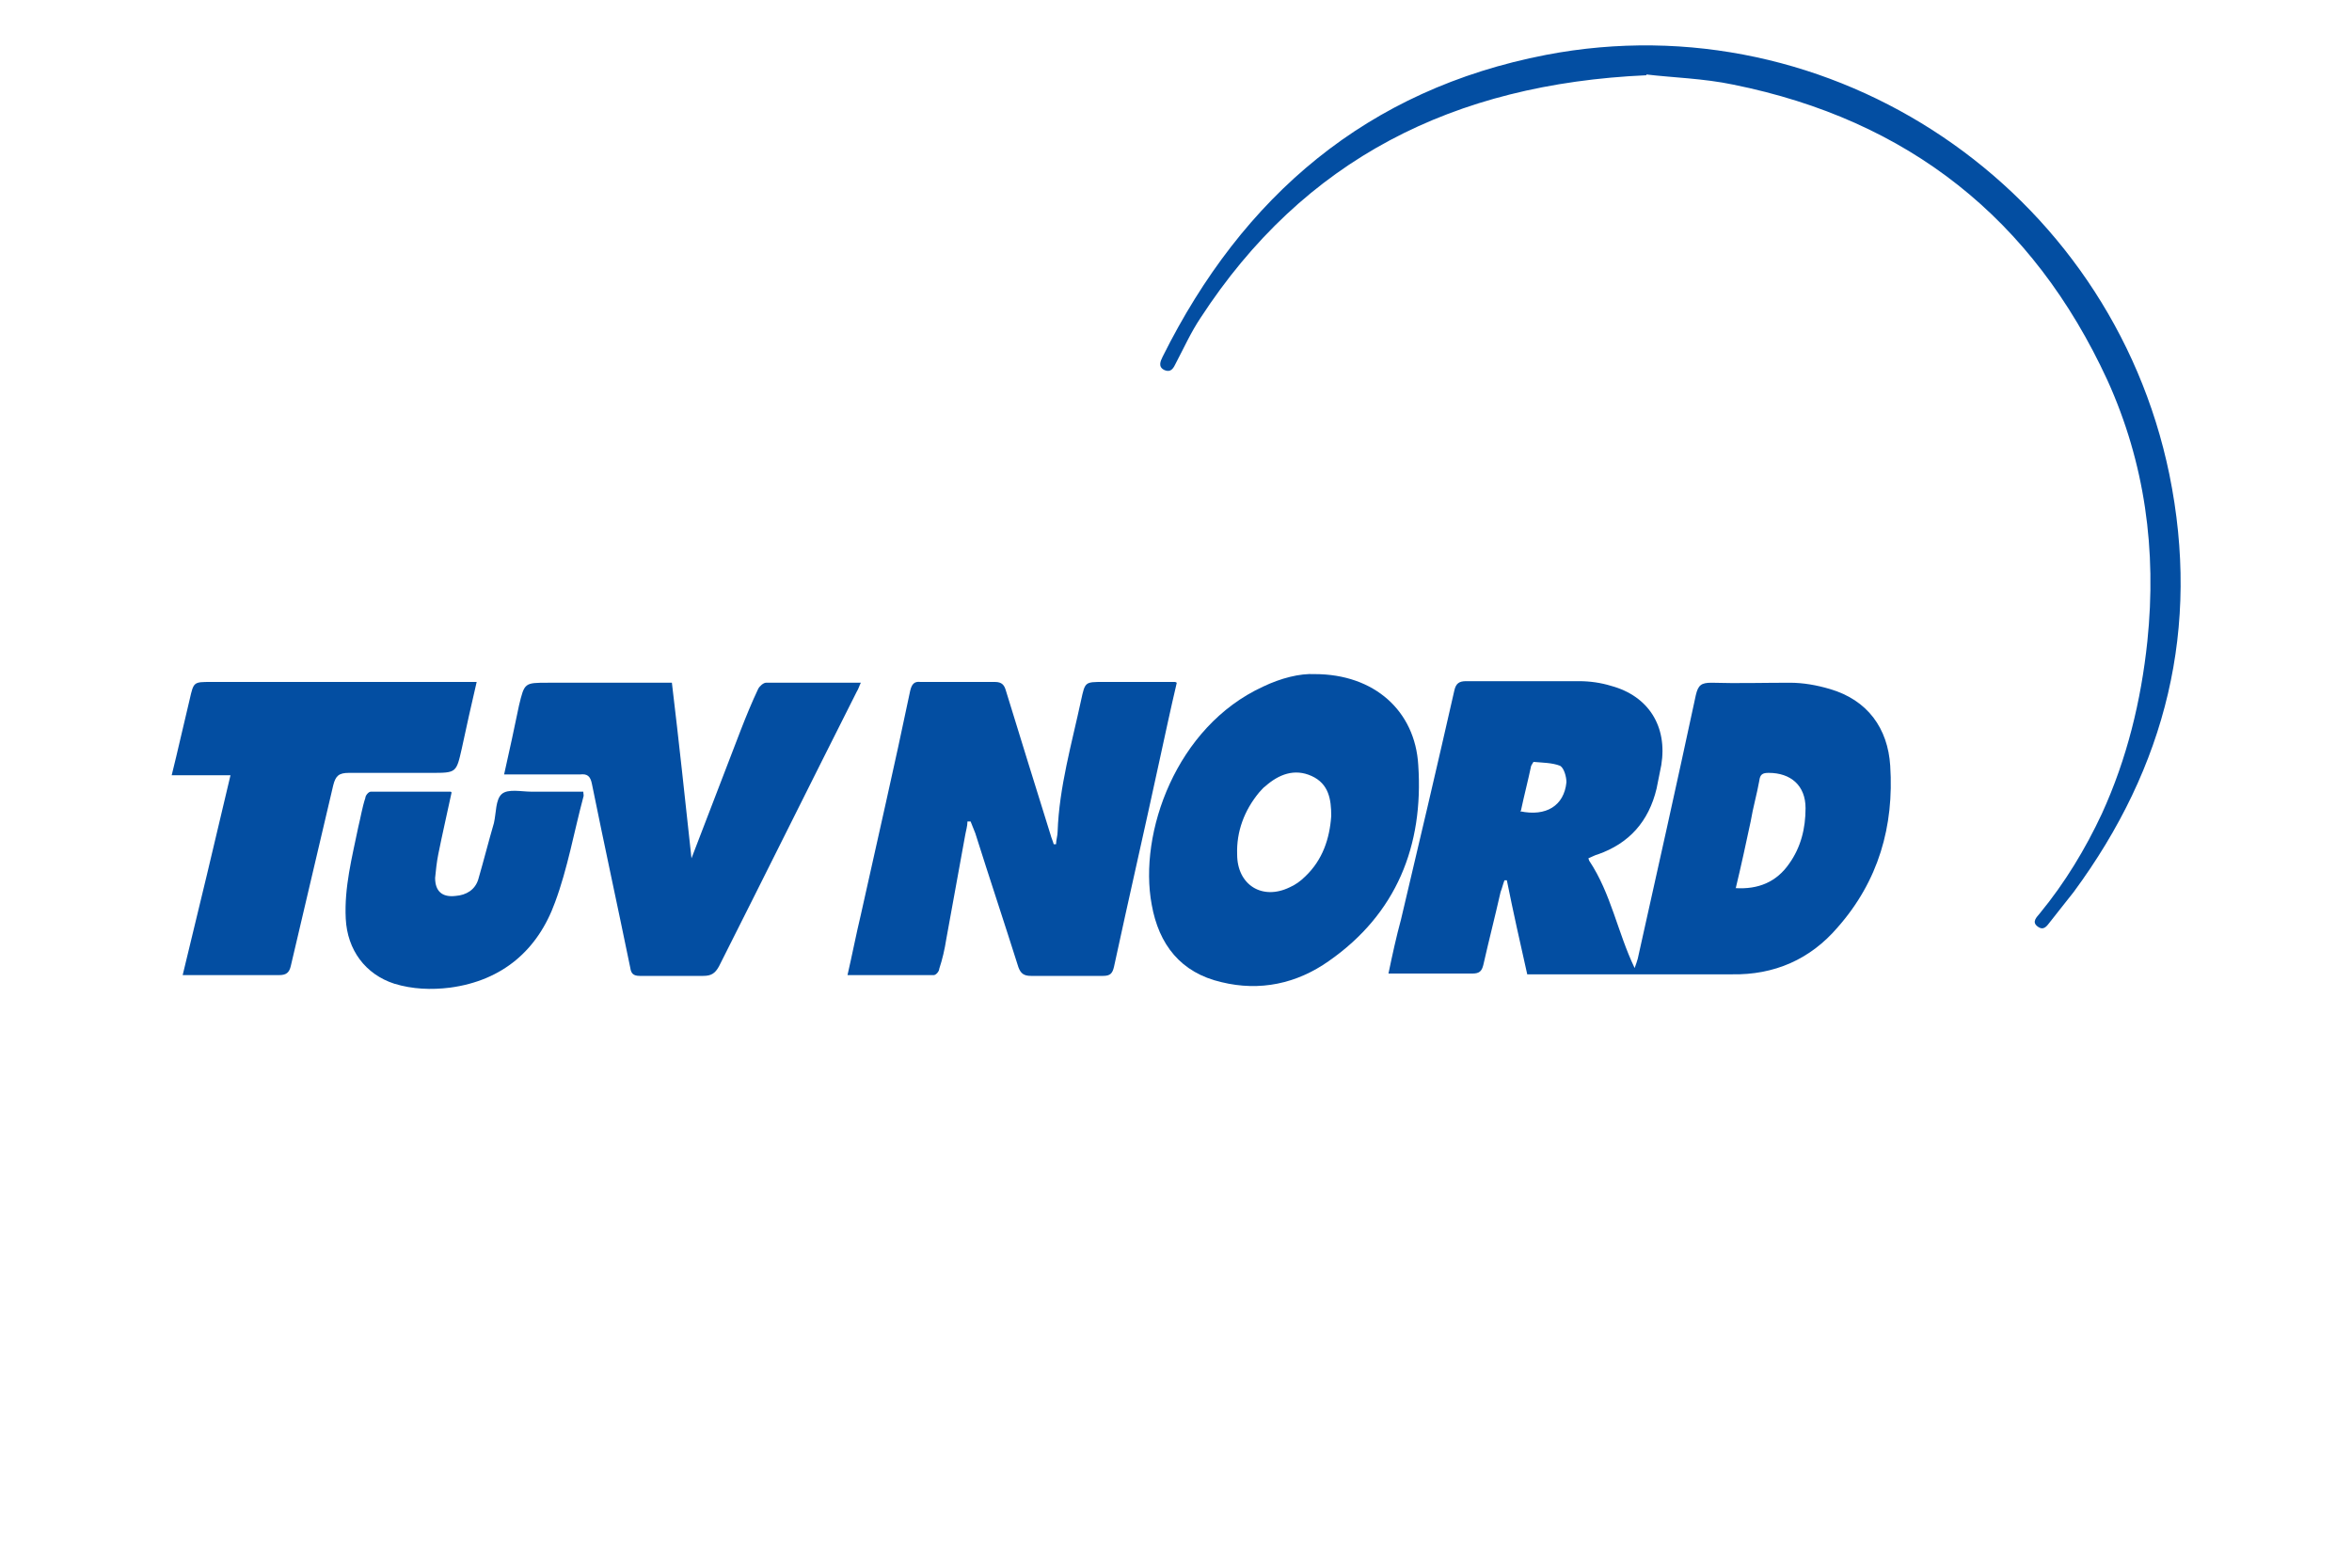
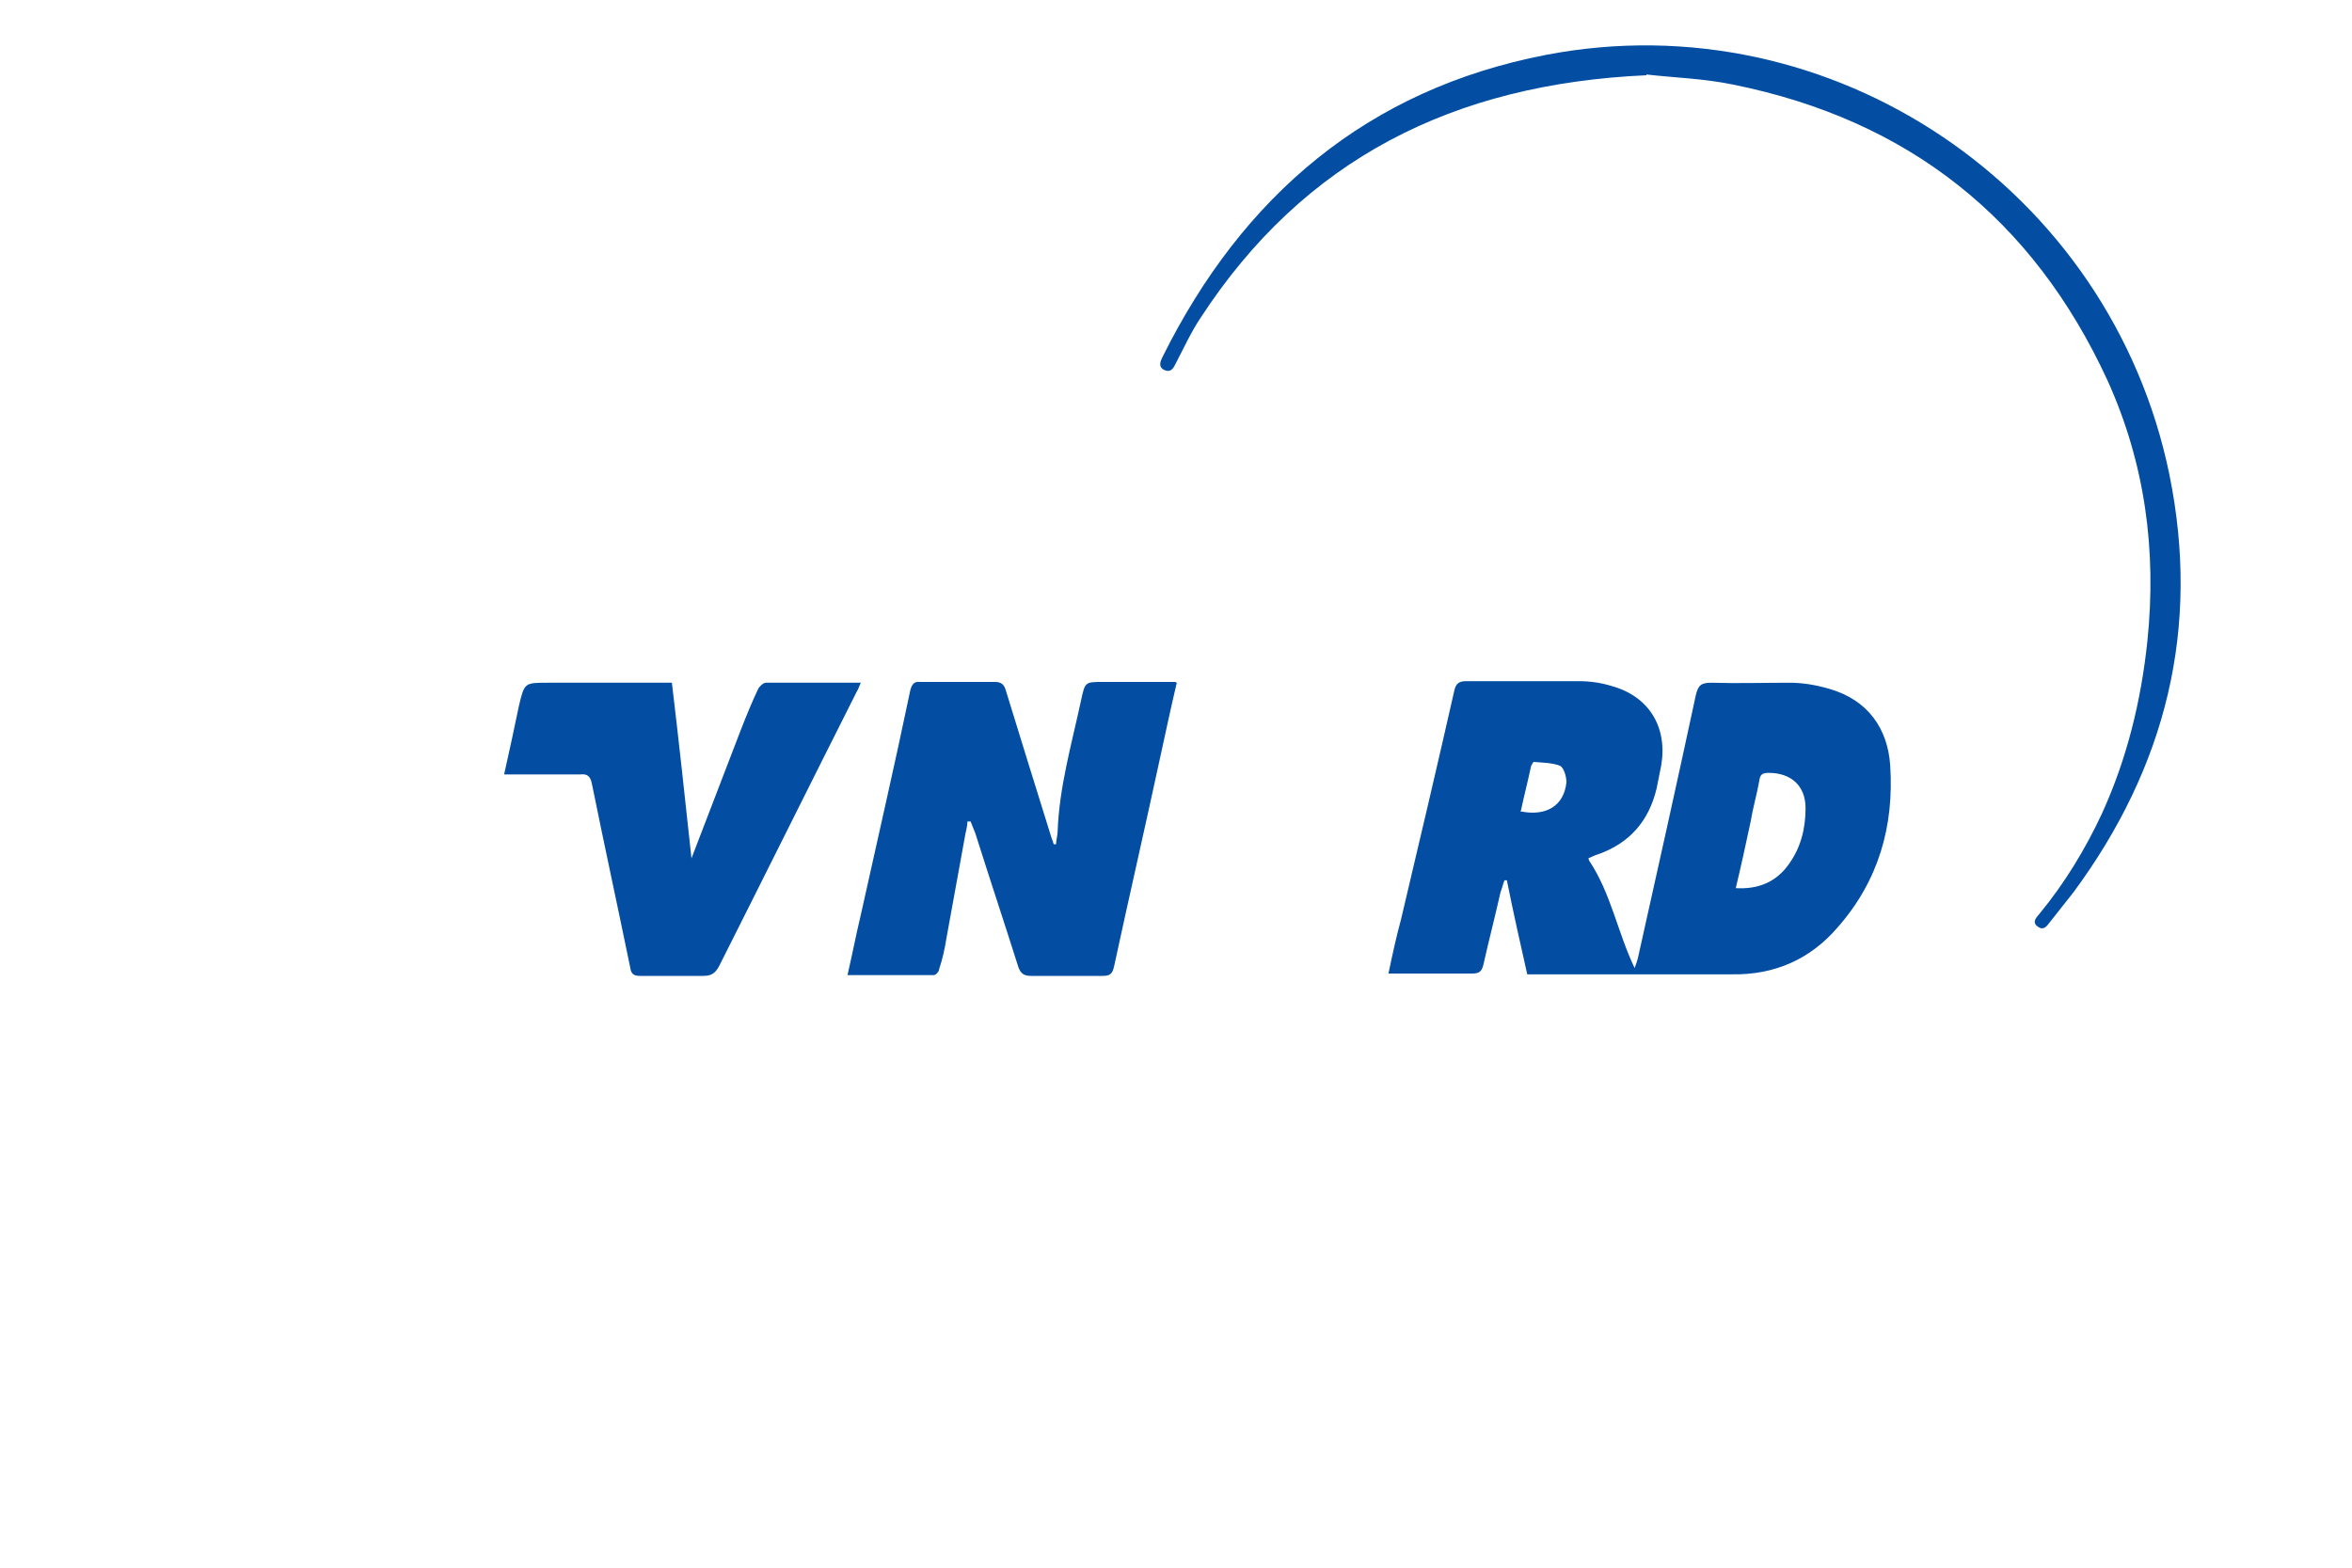
<svg xmlns="http://www.w3.org/2000/svg" version="1.1" viewBox="0 0 300 200" width="300" height="200">
  <defs>
    <style>
      .cls-1 {
        fill: #034ea2;
      }
    </style>
  </defs>
  <g>
    <g id="_x31_">
      <g>
        <path class="cls-1" d="M202.7,109.8c2.8,4.2,3.6,9.1,5.8,13.7.2-.5.3-.9.4-1.2,2.5-11.2,5-22.4,7.4-33.6.3-1.3.7-1.6,2-1.6,3.3.1,6.7,0,10,0,1.7,0,3.4.3,5.1.8,4.8,1.4,7.4,5,7.7,9.8.5,7.7-1.5,14.7-6.7,20.6-3.5,4.1-8.1,6.1-13.5,6-8.2,0-16.4,0-24.6,0-.4,0-.9,0-1.5,0-.9-4-1.8-8-2.6-12-.1,0-.2,0-.3,0-.2.5-.3,1-.5,1.5-.7,3.1-1.5,6.2-2.2,9.3-.2.8-.5,1.1-1.4,1.1-3.5,0-7.1,0-10.7,0,.5-2.4,1-4.7,1.6-6.9,2.3-9.7,4.6-19.5,6.8-29.2.2-.9.6-1.2,1.5-1.2,4.8,0,9.6,0,14.4,0,1.4,0,2.8.2,4.1.6,4.8,1.3,7.2,5.2,6.4,10.1-.2,1-.4,2-.6,3-1,4.2-3.5,7-7.5,8.4-.4.1-.7.3-1.2.5ZM221.3,113.3c3,.2,5.3-.8,6.9-3.1,1.5-2.1,2.1-4.5,2.1-7.1,0-2.9-1.9-4.5-4.7-4.5-.8,0-1.1.2-1.2,1-.3,1.7-.8,3.4-1.1,5.2-.6,2.8-1.2,5.6-1.9,8.5ZM193.9,103.5c3.3.7,5.6-.7,5.9-3.7,0-.7-.3-1.8-.8-2.1-1-.4-2.3-.4-3.4-.5,0,0-.2.3-.3.5-.4,1.9-.9,3.8-1.3,5.7Z" />
-         <path class="cls-1" d="M150.1,87.1c-.8,3.4-1.5,6.7-2.2,9.9-1.9,8.8-3.9,17.5-5.8,26.3-.2.9-.5,1.2-1.4,1.2-3.1,0-6.2,0-9.2,0-.9,0-1.3-.3-1.6-1.1-1.8-5.7-3.7-11.4-5.5-17.1-.2-.5-.4-1-.6-1.5-.1,0-.2,0-.4,0,0,.6-.2,1.2-.3,1.8-.8,4.4-1.6,8.8-2.4,13.2-.2,1.3-.5,2.6-.9,3.8,0,.3-.4.8-.7.8-3.6,0-7.2,0-11,0,.6-2.6,1.1-5.2,1.7-7.7,2.1-9.5,4.3-19,6.3-28.6.2-.8.5-1.2,1.3-1.1,3.2,0,6.3,0,9.5,0,.9,0,1.2.4,1.4,1.1,1.9,6.2,3.8,12.3,5.7,18.4.1.4.3.8.4,1.2.1,0,.2,0,.3,0,0-.5.2-1.1.2-1.6.2-5.7,1.8-11.2,3-16.8.5-2.3.5-2.3,2.8-2.3,3,0,6,0,9.2,0Z" />
-         <path class="cls-1" d="M167.7,86c7.6,0,12.8,4.7,13.2,11.6.7,10.3-2.8,19-11.4,25-4.1,2.9-8.8,3.9-13.7,2.7-5.2-1.2-8-4.8-8.9-9.9-1.7-9.1,3.1-22.7,14.2-27.8,2.3-1.1,4.7-1.7,6.6-1.6ZM169.8,104.1c0-2.1-.3-4.1-2.5-5.1-2.2-1-4.2-.2-5.9,1.3-.3.2-.5.5-.8.8-1.9,2.3-2.9,5-2.8,7.9,0,3.9,3.2,5.9,6.7,4.2.7-.3,1.4-.8,2-1.4,2.2-2.1,3.1-4.8,3.3-7.7Z" />
+         <path class="cls-1" d="M150.1,87.1c-.8,3.4-1.5,6.7-2.2,9.9-1.9,8.8-3.9,17.5-5.8,26.3-.2.9-.5,1.2-1.4,1.2-3.1,0-6.2,0-9.2,0-.9,0-1.3-.3-1.6-1.1-1.8-5.7-3.7-11.4-5.5-17.1-.2-.5-.4-1-.6-1.5-.1,0-.2,0-.4,0,0,.6-.2,1.2-.3,1.8-.8,4.4-1.6,8.8-2.4,13.2-.2,1.3-.5,2.6-.9,3.8,0,.3-.4.8-.7.8-3.6,0-7.2,0-11,0,.6-2.6,1.1-5.2,1.7-7.7,2.1-9.5,4.3-19,6.3-28.6.2-.8.5-1.2,1.3-1.1,3.2,0,6.3,0,9.5,0,.9,0,1.2.4,1.4,1.1,1.9,6.2,3.8,12.3,5.7,18.4.1.4.3.8.4,1.2.1,0,.2,0,.3,0,0-.5.2-1.1.2-1.6.2-5.7,1.8-11.2,3-16.8.5-2.3.5-2.3,2.8-2.3,3,0,6,0,9.2,0" />
        <path class="cls-1" d="M64.3,98.8c.7-3.1,1.3-5.9,1.9-8.8.7-2.9.7-2.9,3.7-2.9,4.8,0,9.5,0,14.3,0h1.5c.9,7.5,1.7,15,2.5,22.4-.2,0,0,0,0,0,2.1-5.5,4.2-10.9,6.3-16.4.7-1.8,1.4-3.5,2.2-5.2.2-.4.7-.8,1-.8,4,0,8,0,12.1,0-.2.4-.3.8-.5,1.1-5.9,11.7-11.7,23.4-17.6,35.1-.5.9-1,1.2-2,1.2-2.7,0-5.4,0-8.1,0-.8,0-1.1-.3-1.2-1-1.6-7.8-3.3-15.6-4.9-23.5-.2-1-.6-1.3-1.5-1.2-2.7,0-5.4,0-8.1,0-.4,0-.9,0-1.6,0Z" />
        <path class="cls-1" d="M210,9.6c-24.6,1.1-43.7,10.7-56.9,31-1.2,1.8-2.1,3.8-3.1,5.7-.3.6-.6,1.3-1.5.9-.8-.4-.5-1.1-.2-1.7,10.2-20.5,26.1-34.1,48.9-38.5,36.5-7,72,17.1,79.5,53.5,4,19.6-.4,37.3-12.2,53.3-1,1.3-2,2.5-3,3.8-.4.5-.8,1.2-1.6.6-.8-.6-.1-1.2.3-1.7,3.2-3.9,5.8-8.2,7.9-12.7,3.2-7,5-14.4,5.8-22,1.2-11.6-.3-22.7-5.1-33.3-9.5-20.6-25.4-33.2-47.7-37.7-3.8-.8-7.8-.9-11.1-1.3Z" />
-         <path class="cls-1" d="M23.3,124.4c2.1-8.6,4.1-17,6.1-25.5h-7.5c.8-3.2,1.5-6.4,2.3-9.7.5-2.2.5-2.2,2.7-2.2,10.8,0,21.5,0,32.3,0s1,0,1.6,0c-.7,3-1.3,5.7-1.9,8.5-.7,3.1-.7,3.1-3.9,3.1-3.5,0-7,0-10.5,0-1.3,0-1.7.4-2,1.6-1.8,7.7-3.6,15.3-5.4,23-.2.9-.6,1.2-1.5,1.2-4,0-8,0-12.2,0Z" />
-         <path class="cls-1" d="M57.6,101.1c-.6,2.8-1.2,5.4-1.7,7.9-.2,1-.3,2-.4,3,0,1.7.9,2.5,2.6,2.3,1.4-.1,2.5-.8,2.9-2.1.7-2.4,1.3-4.8,2-7.2.3-1.3.2-3,1-3.7.8-.7,2.5-.3,3.8-.3,2.2,0,4.3,0,6.6,0,0,.3.1.5,0,.7-1.2,4.5-2,9.1-3.6,13.4-2.2,6.1-6.7,10-13.4,10.9-2.4.3-4.8.2-7.1-.5-3.7-1.2-6-4.3-6.2-8.3-.2-4,.8-7.8,1.6-11.7.3-1.2.5-2.5.9-3.7,0-.3.4-.8.7-.8,3.3,0,6.6,0,10.2,0Z" />
      </g>
    </g>
  </g>
</svg>